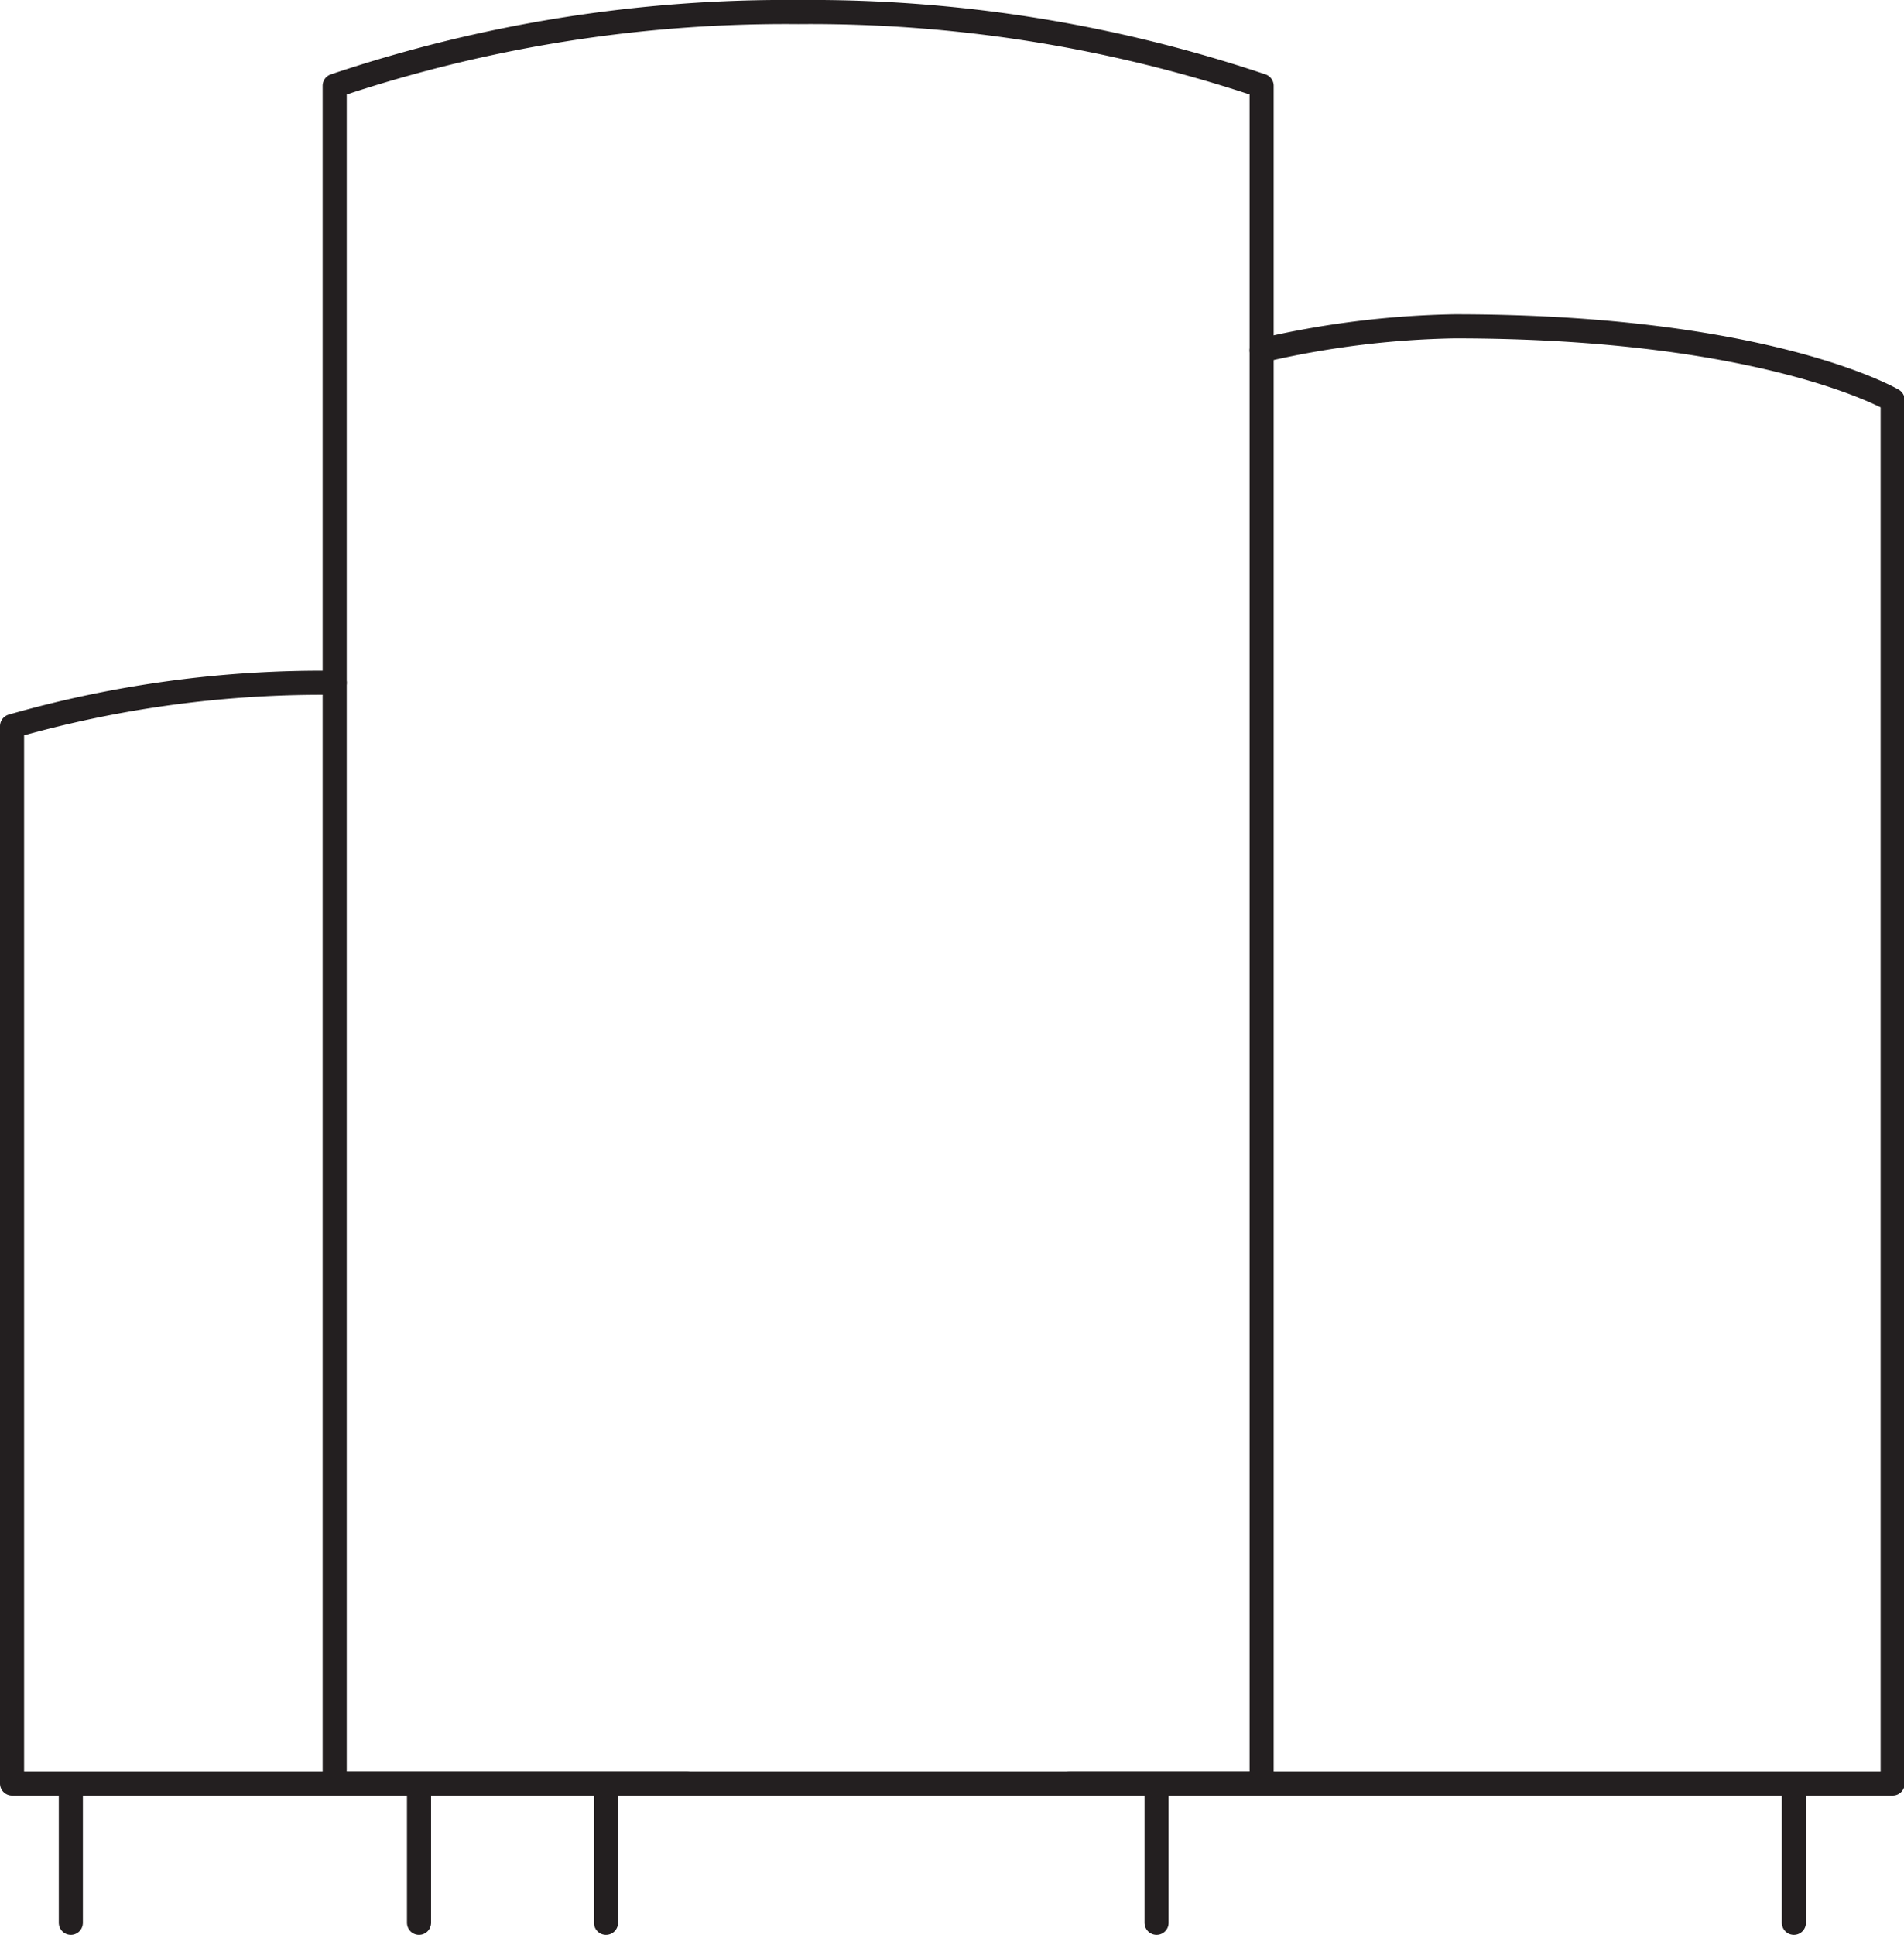
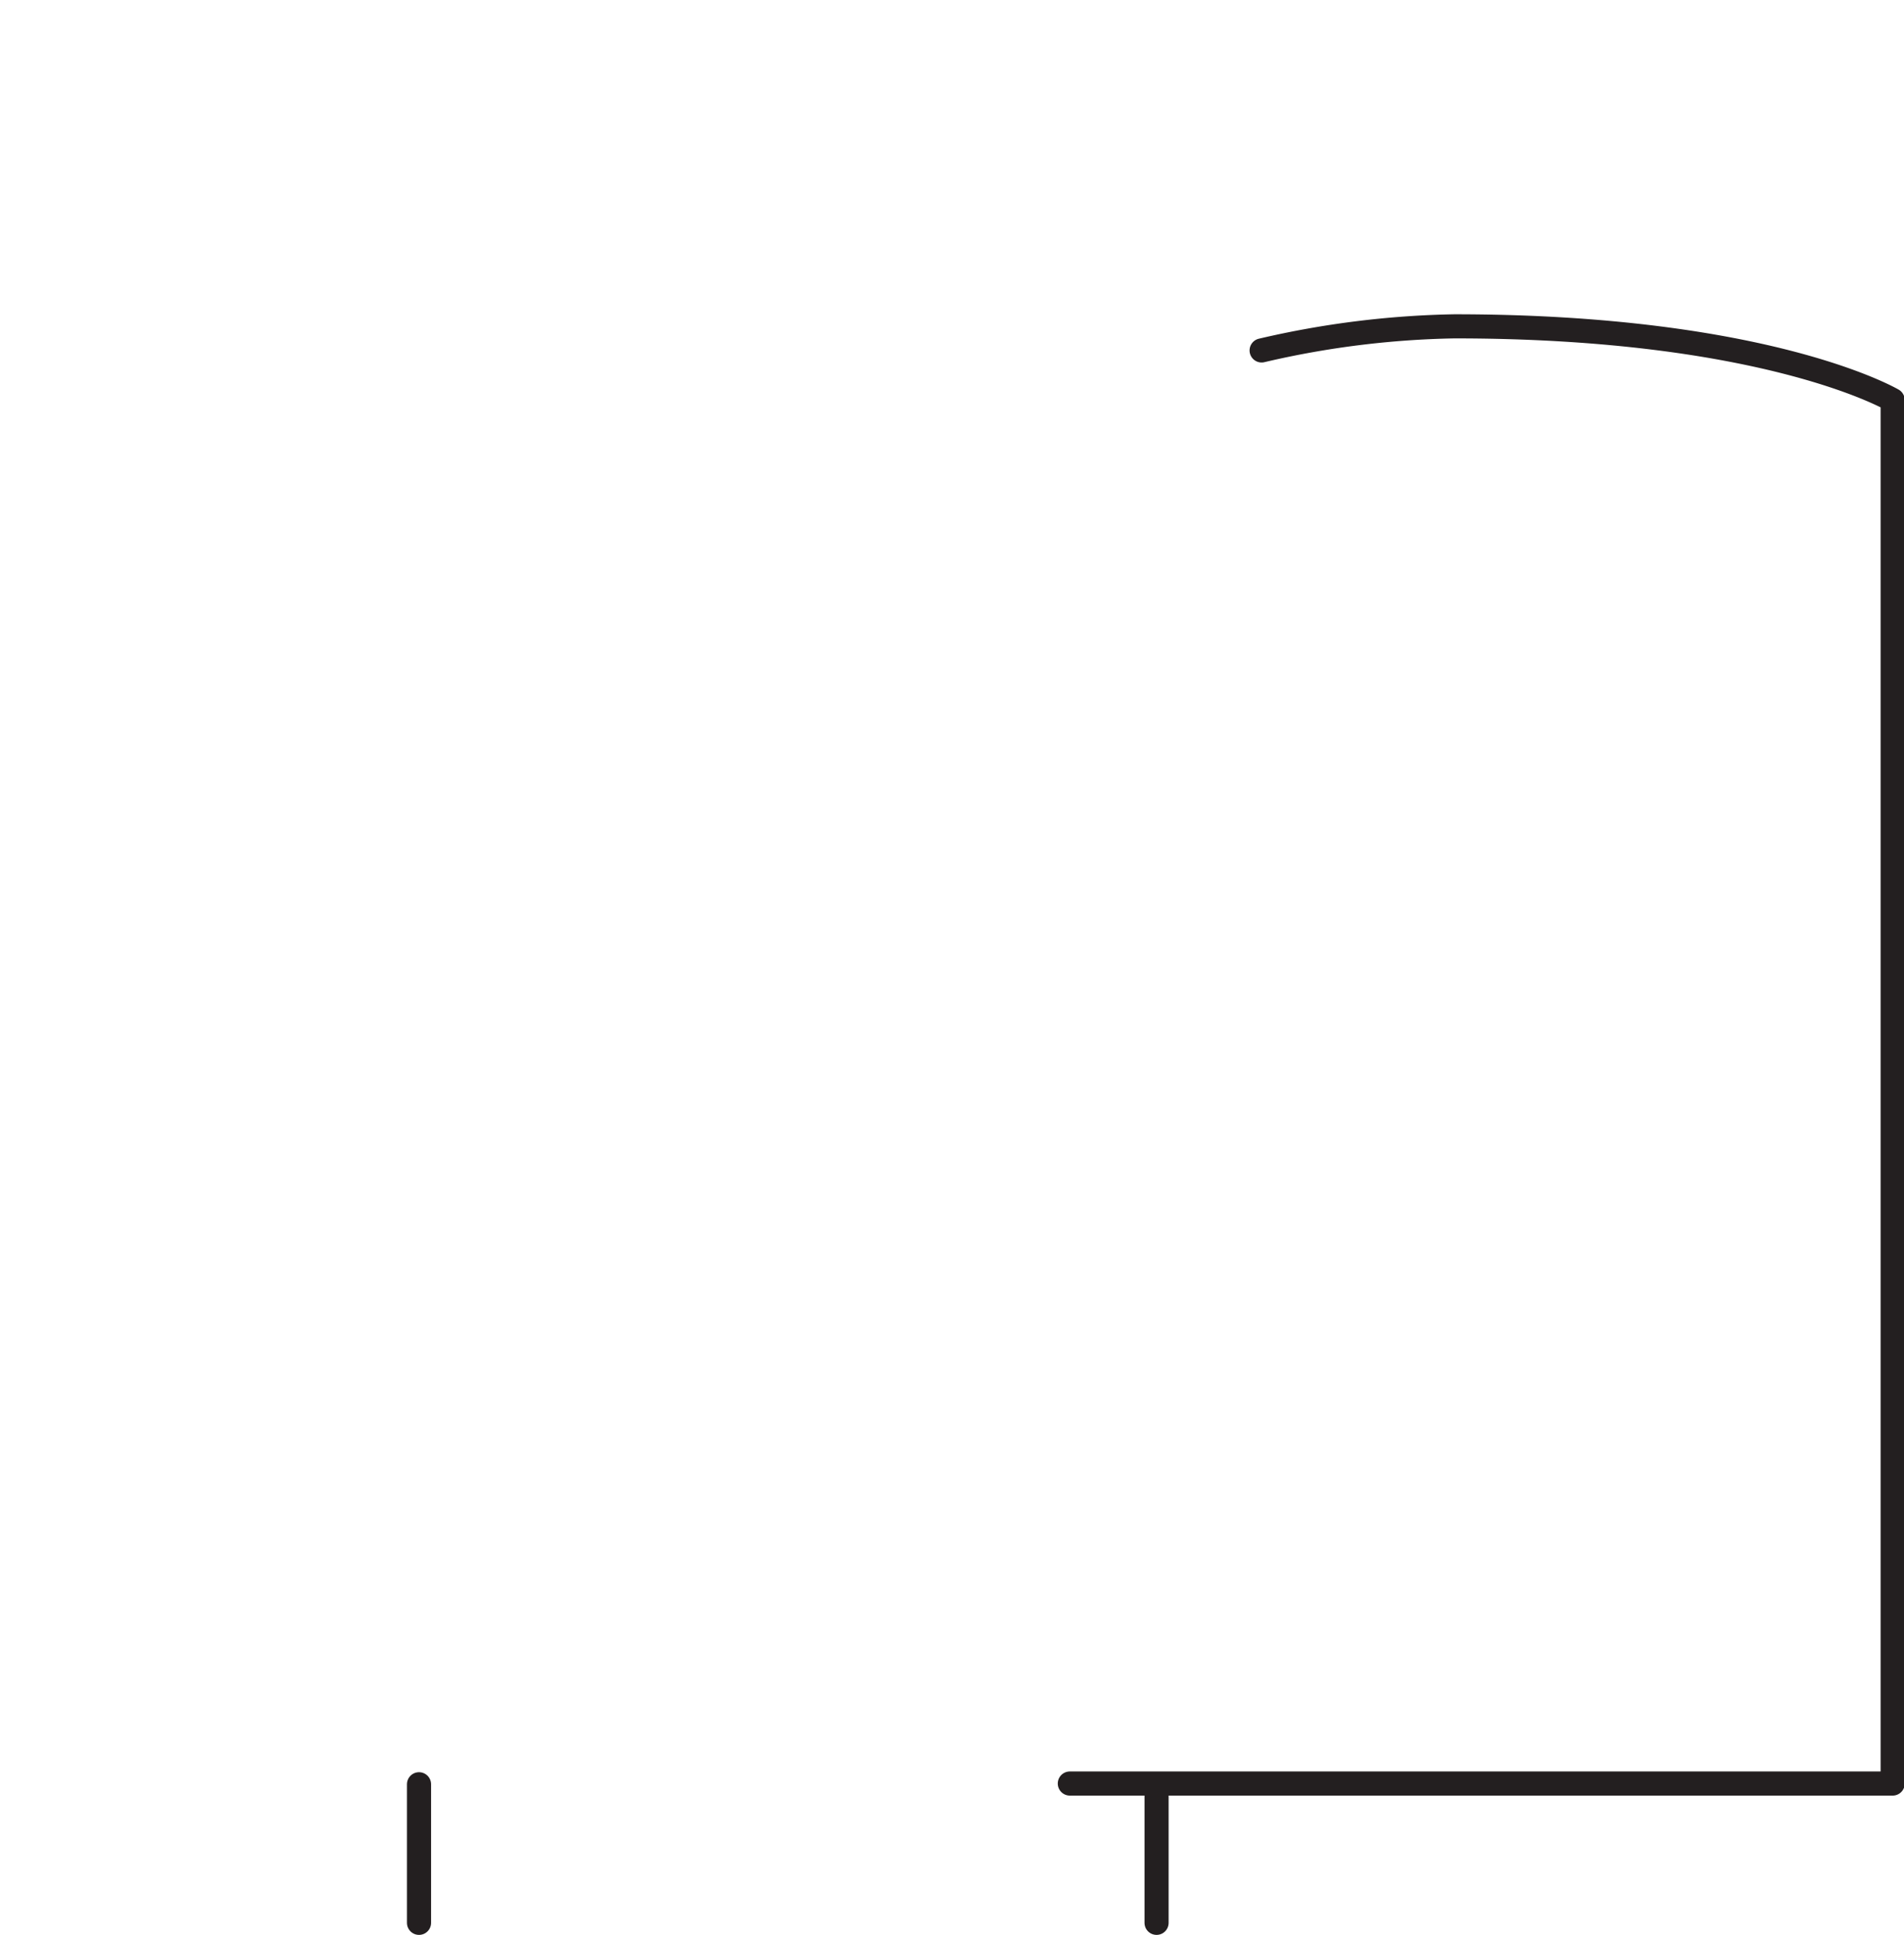
<svg xmlns="http://www.w3.org/2000/svg" viewBox="0 0 79.02 80.28">
  <defs>
    <style>.cls-1{fill:none;stroke:#231f20;stroke-linecap:round;stroke-linejoin:round;}</style>
  </defs>
  <g id="Réteg_2" data-name="Réteg 2">
    <g id="Réteg_1" data-name="Réteg 1">
-       <path class="cls-1" d="M52.36,74H13.89V3.56A58.75,58.75,0,0,1,33.13.5,58.73,58.73,0,0,1,52.36,3.56Z" />
      <path class="cls-1" d="M52.36,14.54a37.92,37.92,0,0,1,8-1c13,0,18.19,3.06,18.19,3.06V74H44.4" />
-       <path class="cls-1" d="M13.89,28.33A46.83,46.83,0,0,0,.5,30.13V74h28" />
-       <line class="cls-1" x1="2.94" y1="74.03" x2="2.94" y2="79.78" />
      <line class="cls-1" x1="17.39" y1="74.03" x2="17.39" y2="79.78" />
      <line class="cls-1" x1="48" y1="74.03" x2="48" y2="79.78" />
-       <line class="cls-1" x1="74.45" y1="74.03" x2="74.45" y2="79.78" />
-       <line class="cls-1" x1="25.15" y1="74.03" x2="25.15" y2="79.78" />
    </g>
  </g>
</svg>